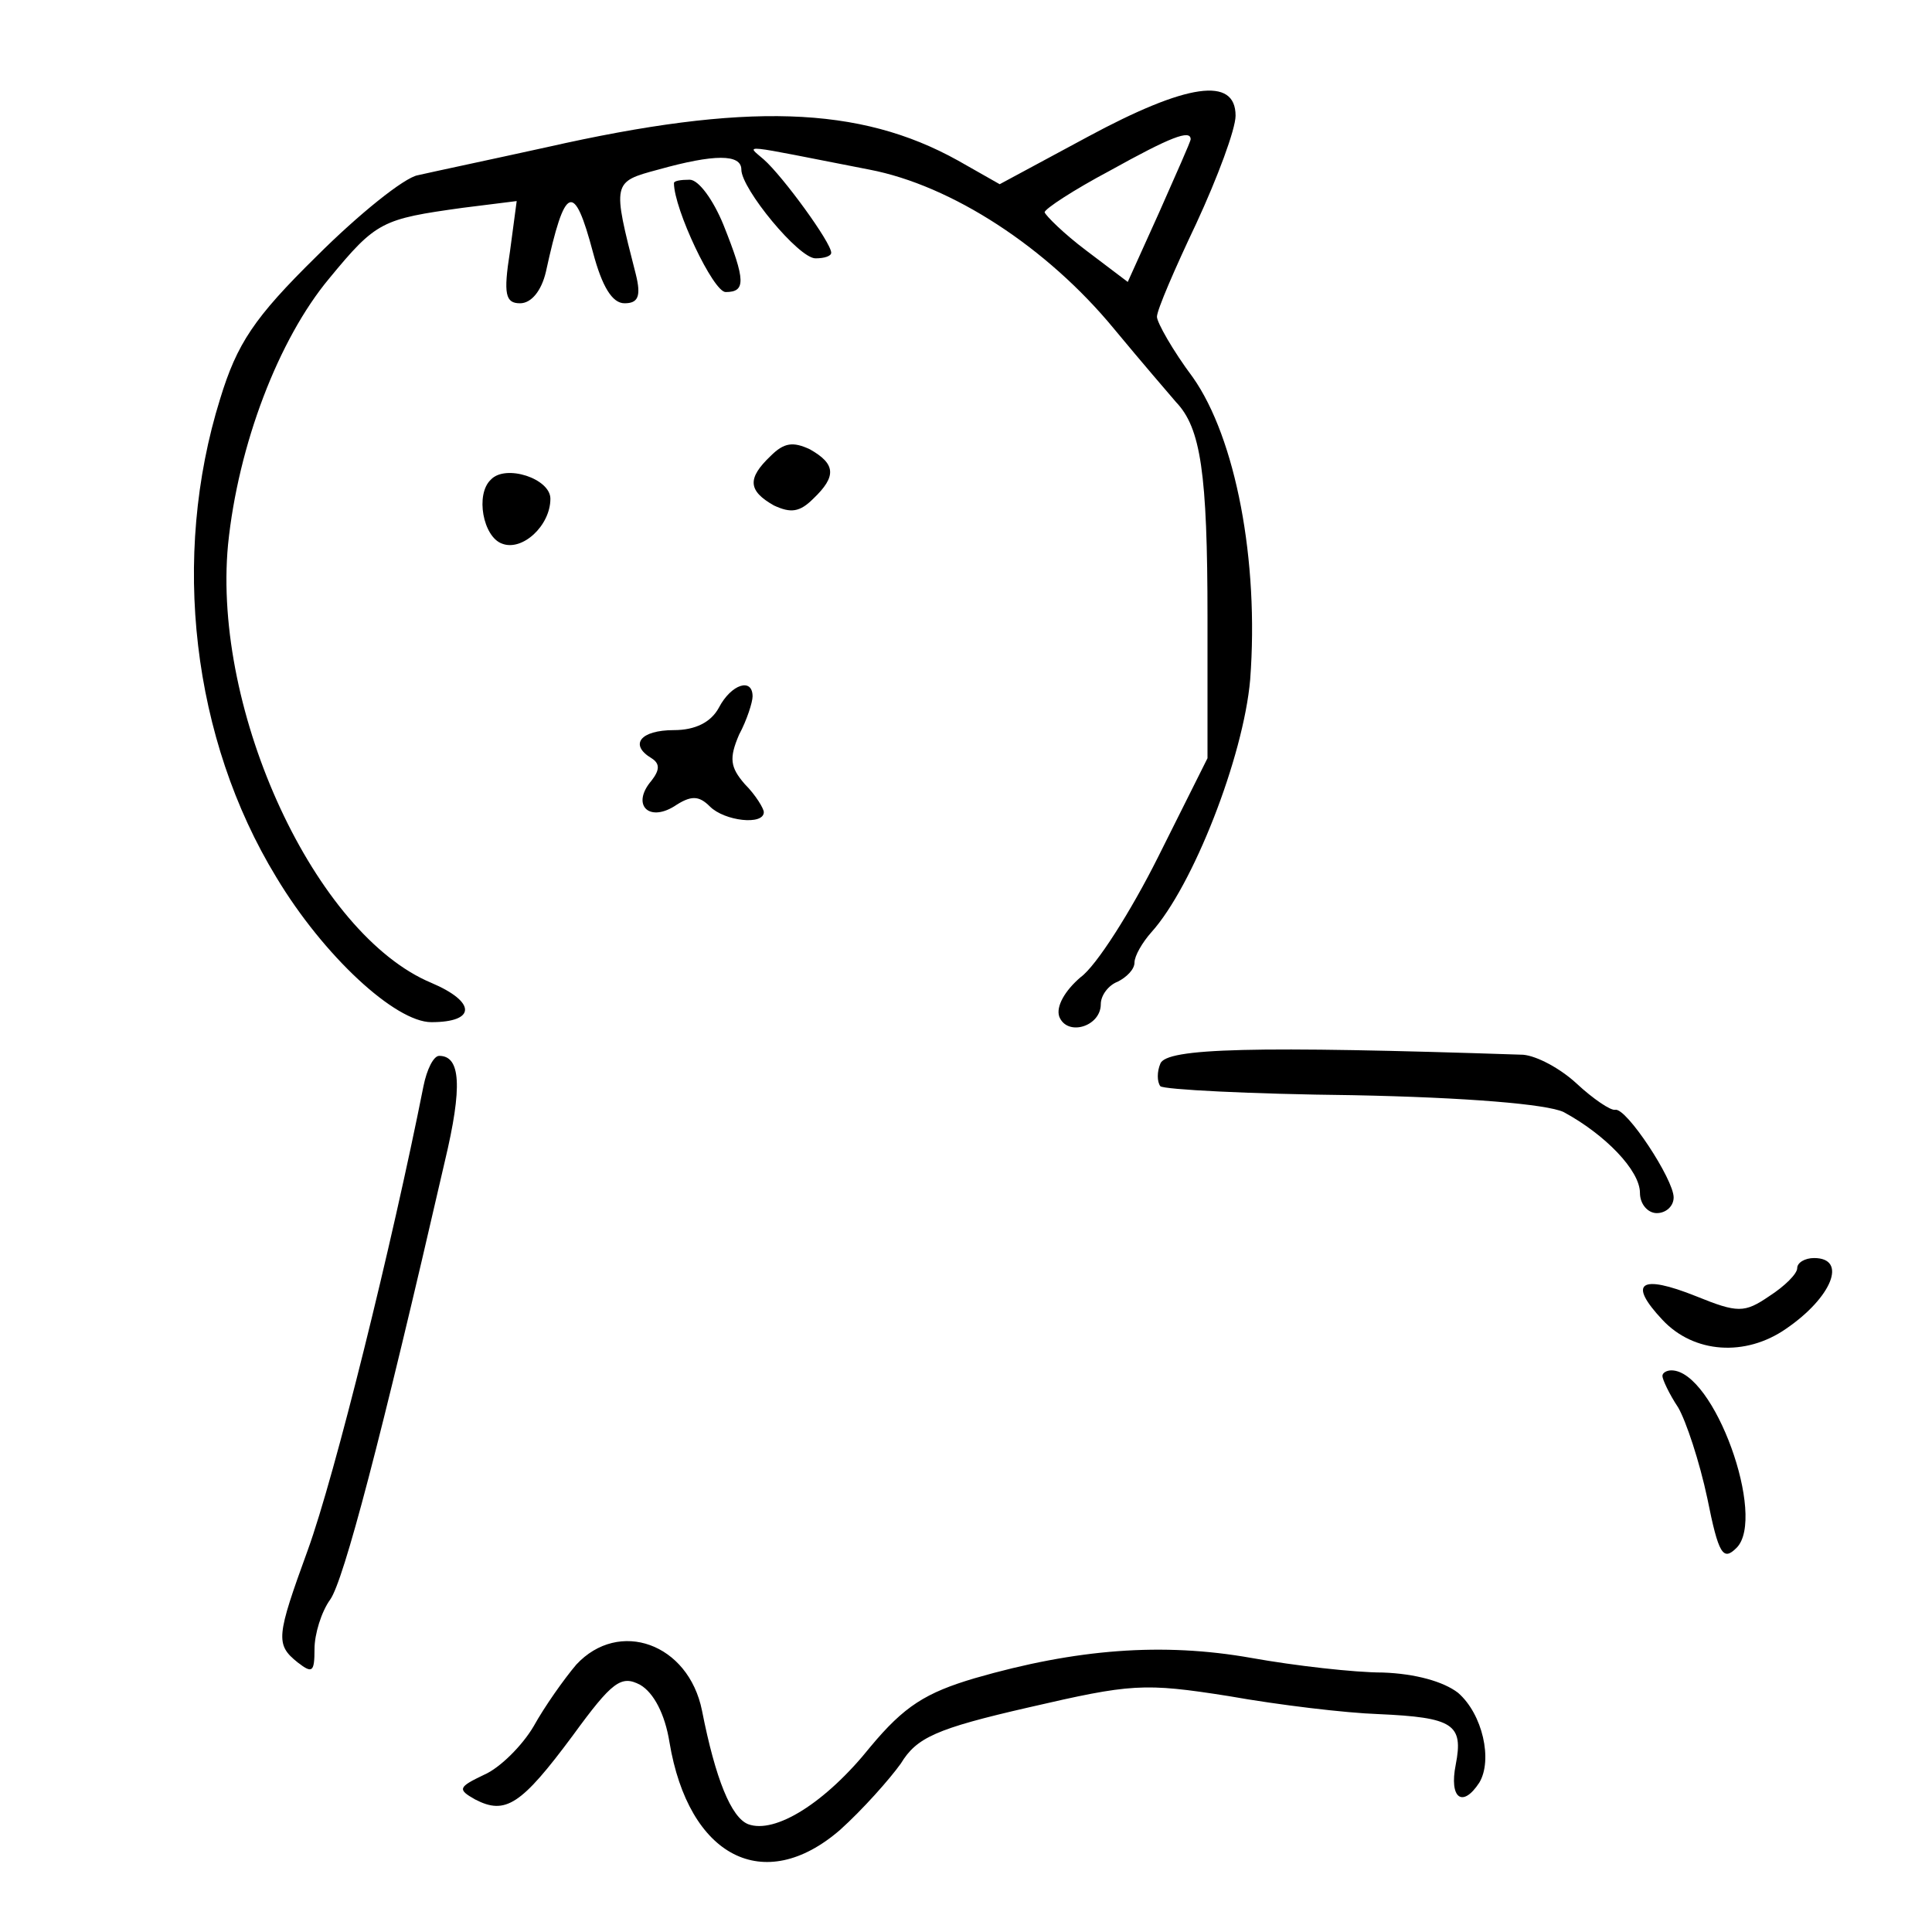
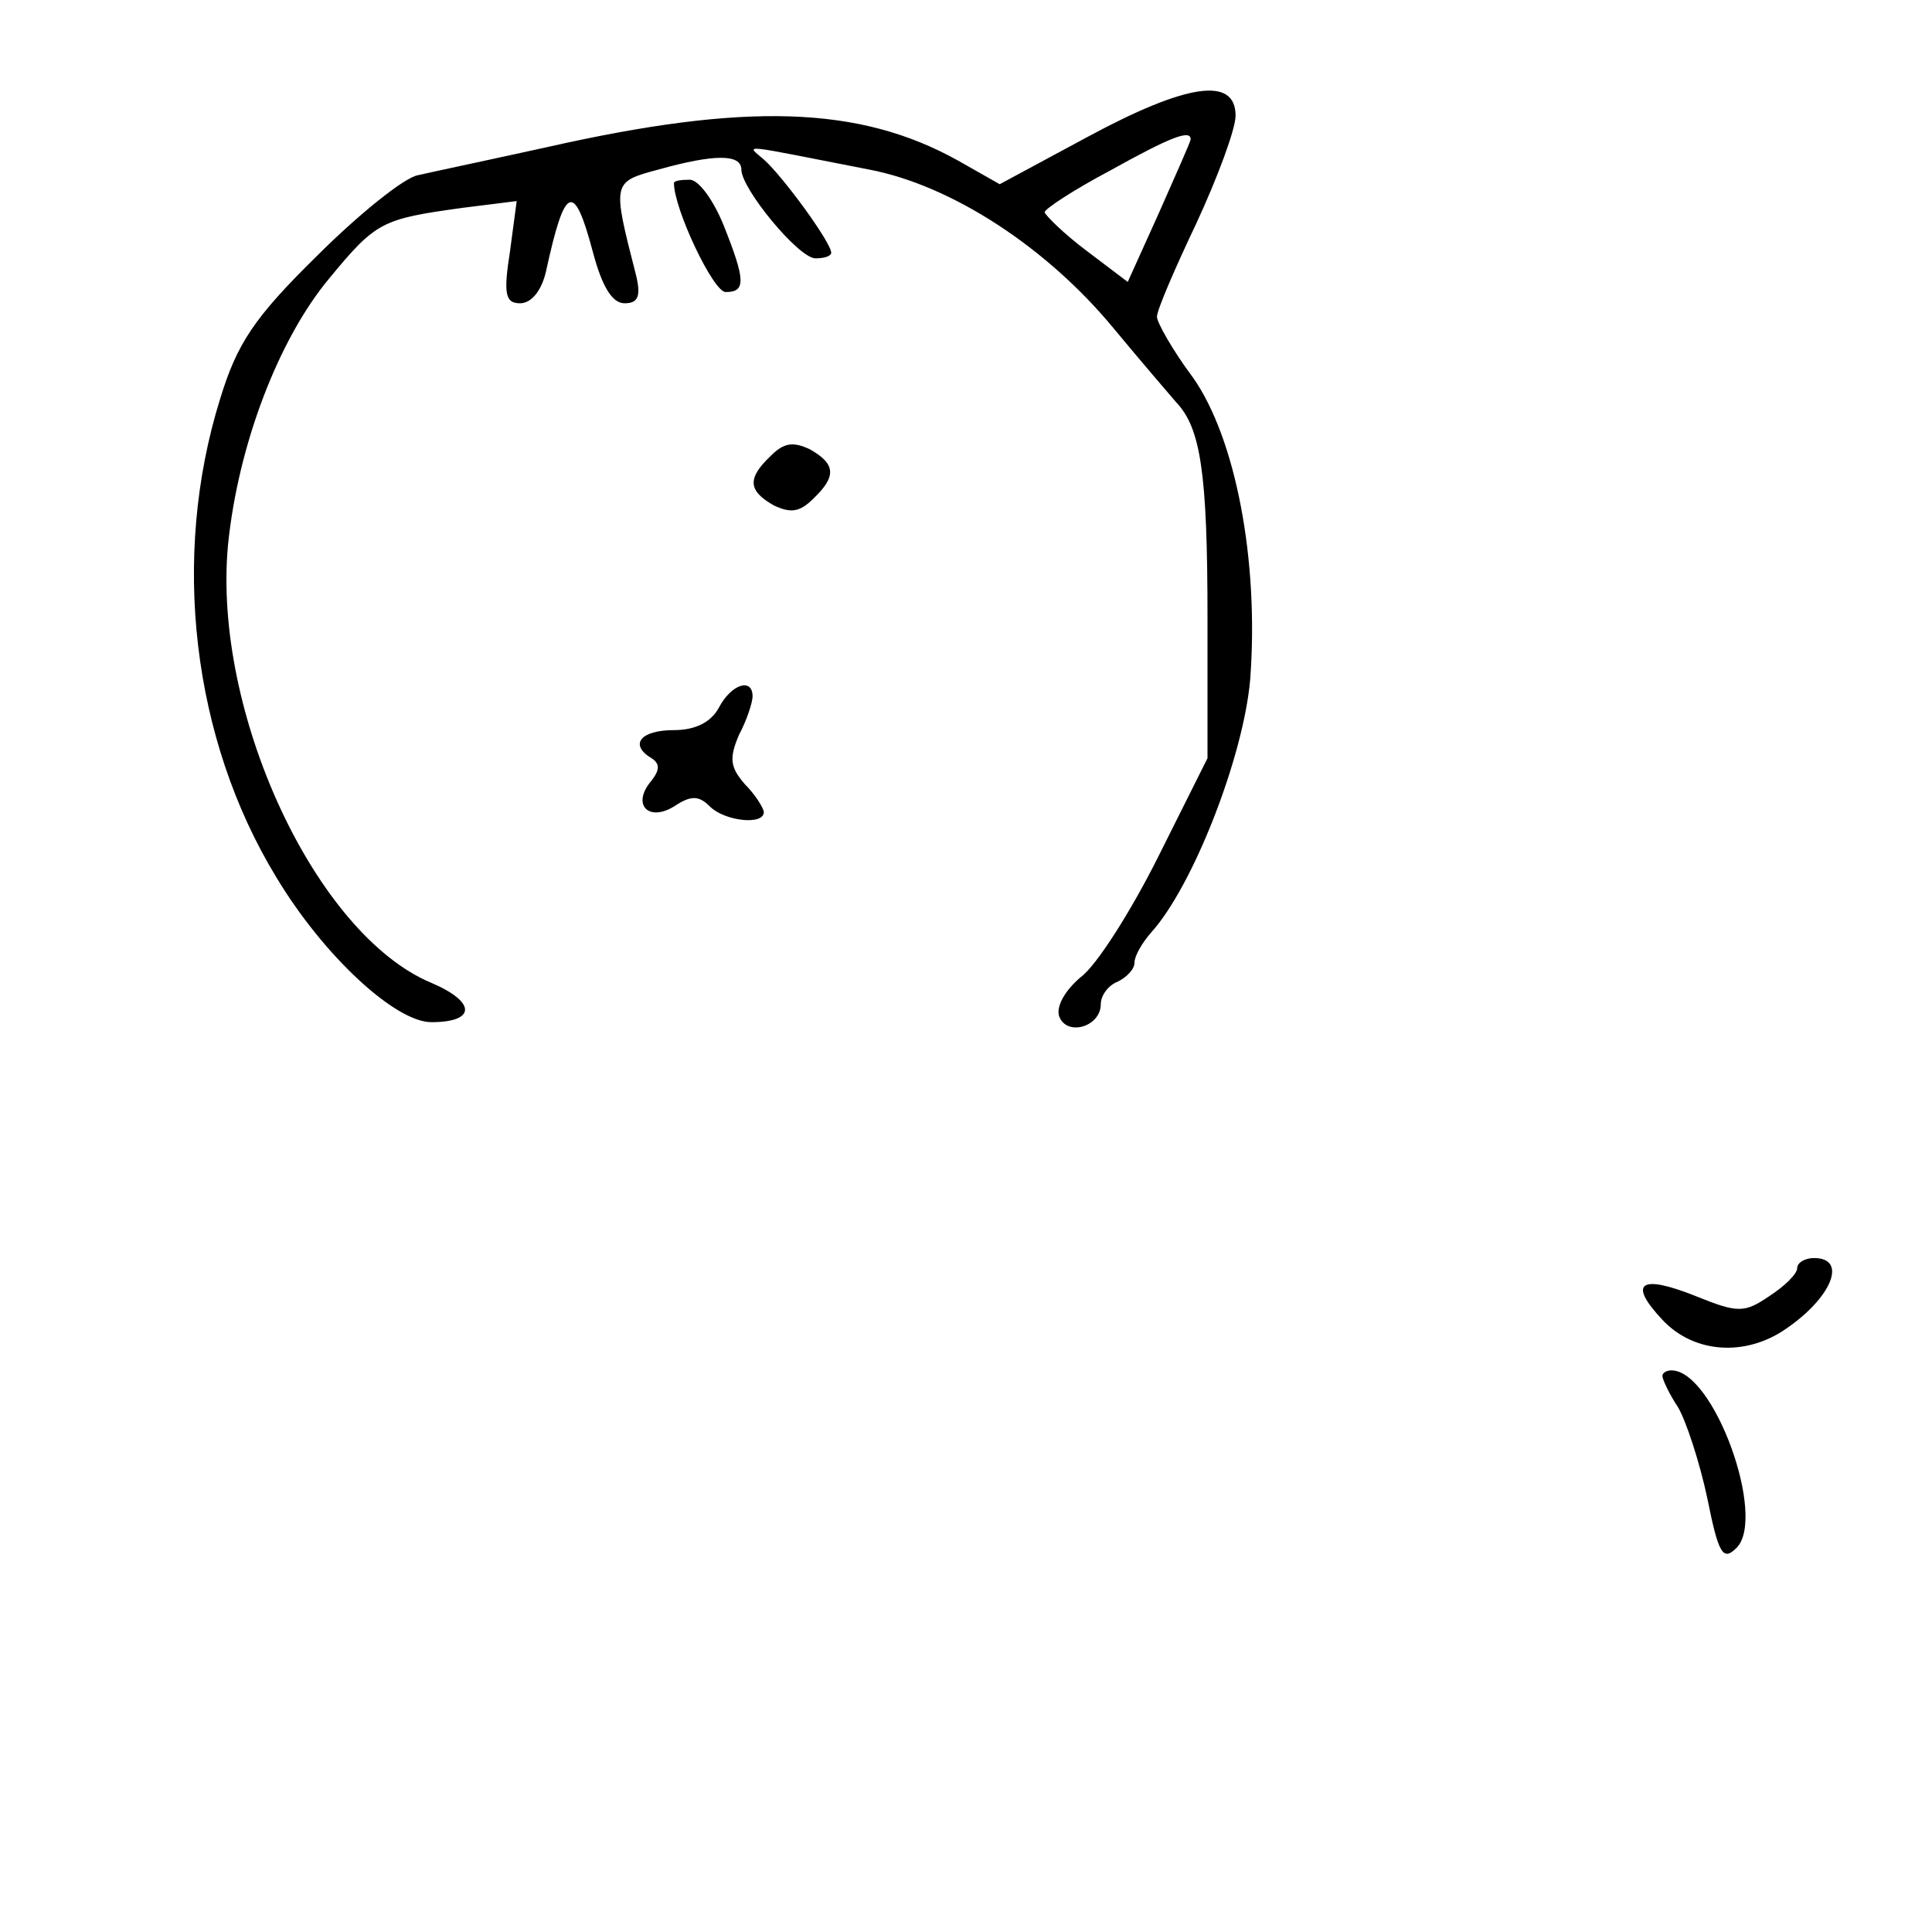
<svg xmlns="http://www.w3.org/2000/svg" version="1.0" width="172pt" height="172pt" viewBox="0 0 172 172" preserveAspectRatio="xMidYMid meet">
  <g transform="translate(0,172) scale(0.1,-0.1)" fill="#000000" stroke="none">
    <path d="M968 1598 l-78 -42 -37 21 c-88 49 -189 52 -366 12 -50 -11 -102 -22 -115 -25 -12 -2 -53 -35 -90 -72 -56 -55 -71 -78 -86 -127 -44 -141 -25 -303 50 -426 42 -70 106 -129 138 -129 40 0 40 18 0 35 -103 43 -195 241 -181 390 9 89 45 183 90 237 42 51 47 53 119 63 l48 6 -6 -45 c-6 -38 -4 -46 9 -46 10 0 19 11 23 28 17 78 25 81 42 17 8 -30 17 -45 28 -45 12 0 15 6 10 26 -21 82 -21 82 20 93 50 14 74 14 74 0 0 -17 51 -79 66 -79 8 0 14 2 14 5 0 9 -43 68 -60 83 -16 14 -24 14 94 -9 73 -14 158 -69 218 -142 24 -29 49 -58 55 -65 22 -23 28 -63 28 -192 l0 -125 -44 -88 c-24 -48 -55 -97 -69 -107 -14 -12 -22 -26 -19 -35 7 -18 37 -9 37 11 0 8 7 17 15 20 8 4 15 11 15 17 0 6 7 18 15 27 37 41 82 156 88 225 8 106 -13 215 -51 269 -18 24 -32 49 -32 54 0 6 16 43 35 83 19 41 35 84 35 96 0 35 -43 29 -132 -19z m92 -2 c0 -2 -13 -31 -28 -65 l-28 -62 -37 28 c-20 15 -36 31 -37 34 0 3 26 20 58 37 54 30 72 37 72 28z" />
    <path d="M600 1557 c0 -23 35 -97 46 -97 18 0 18 10 -2 60 -9 22 -22 40 -30 40 -8 0 -14 -1 -14 -3z" />
    <path d="M686 1314 c-21 -20 -20 -31 3 -44 15 -7 23 -6 35 6 21 20 20 31 -3 44 -15 7 -23 6 -35 -6z" />
-     <path d="M437 1293 c-14 -13 -7 -51 10 -57 18 -7 43 16 43 40 0 18 -40 31 -53 17z" />
    <path d="M640 1090 c-7 -13 -21 -20 -40 -20 -30 0 -40 -13 -20 -25 8 -5 7 -11 0 -20 -18 -21 -3 -37 20 -23 15 10 22 10 32 0 13 -13 48 -17 48 -5 0 3 -7 15 -17 25 -13 15 -14 23 -5 44 7 13 12 29 12 34 0 17 -19 11 -30 -10z" />
-     <path d="M1033 773 c-3 -7 -3 -16 0 -20 3 -3 80 -7 171 -8 102 -2 173 -8 188 -15 37 -20 68 -52 68 -72 0 -10 7 -18 15 -18 8 0 15 6 15 14 0 16 -42 80 -52 78 -4 -1 -20 10 -34 23 -15 14 -36 25 -48 26 -240 8 -318 6 -323 -8z" />
-     <path d="M377 753 c-28 -141 -79 -347 -103 -413 -28 -77 -29 -84 -9 -100 13 -10 15 -9 15 12 0 13 6 33 14 44 12 17 45 142 102 390 16 67 14 94 -5 94 -5 0 -11 -12 -14 -27z" />
    <path d="M1600 591 c0 -5 -11 -16 -25 -25 -22 -15 -28 -15 -65 0 -50 20 -61 12 -30 -21 28 -30 74 -33 110 -8 41 28 55 63 25 63 -8 0 -15 -4 -15 -9z" />
    <path d="M1480 495 c0 -3 6 -16 14 -28 7 -12 19 -48 26 -81 10 -50 14 -56 26 -44 27 27 -20 158 -58 158 -4 0 -8 -2 -8 -5z" />
-     <path d="M513 238 c-11 -13 -28 -37 -38 -55 -10 -17 -30 -37 -44 -43 -23 -11 -24 -13 -8 -22 27 -14 41 -5 87 57 35 48 43 54 60 45 12 -7 22 -26 26 -51 17 -102 84 -137 152 -78 20 18 44 45 54 59 14 23 31 31 114 50 91 21 102 22 178 10 45 -8 104 -15 133 -16 67 -3 76 -9 69 -45 -6 -30 6 -39 21 -16 12 20 3 61 -19 80 -13 10 -38 17 -67 18 -25 0 -78 6 -117 13 -79 14 -156 8 -246 -18 -44 -13 -63 -25 -93 -61 -40 -50 -85 -78 -109 -69 -15 6 -29 40 -41 101 -12 60 -74 82 -112 41z" />
  </g>
</svg>